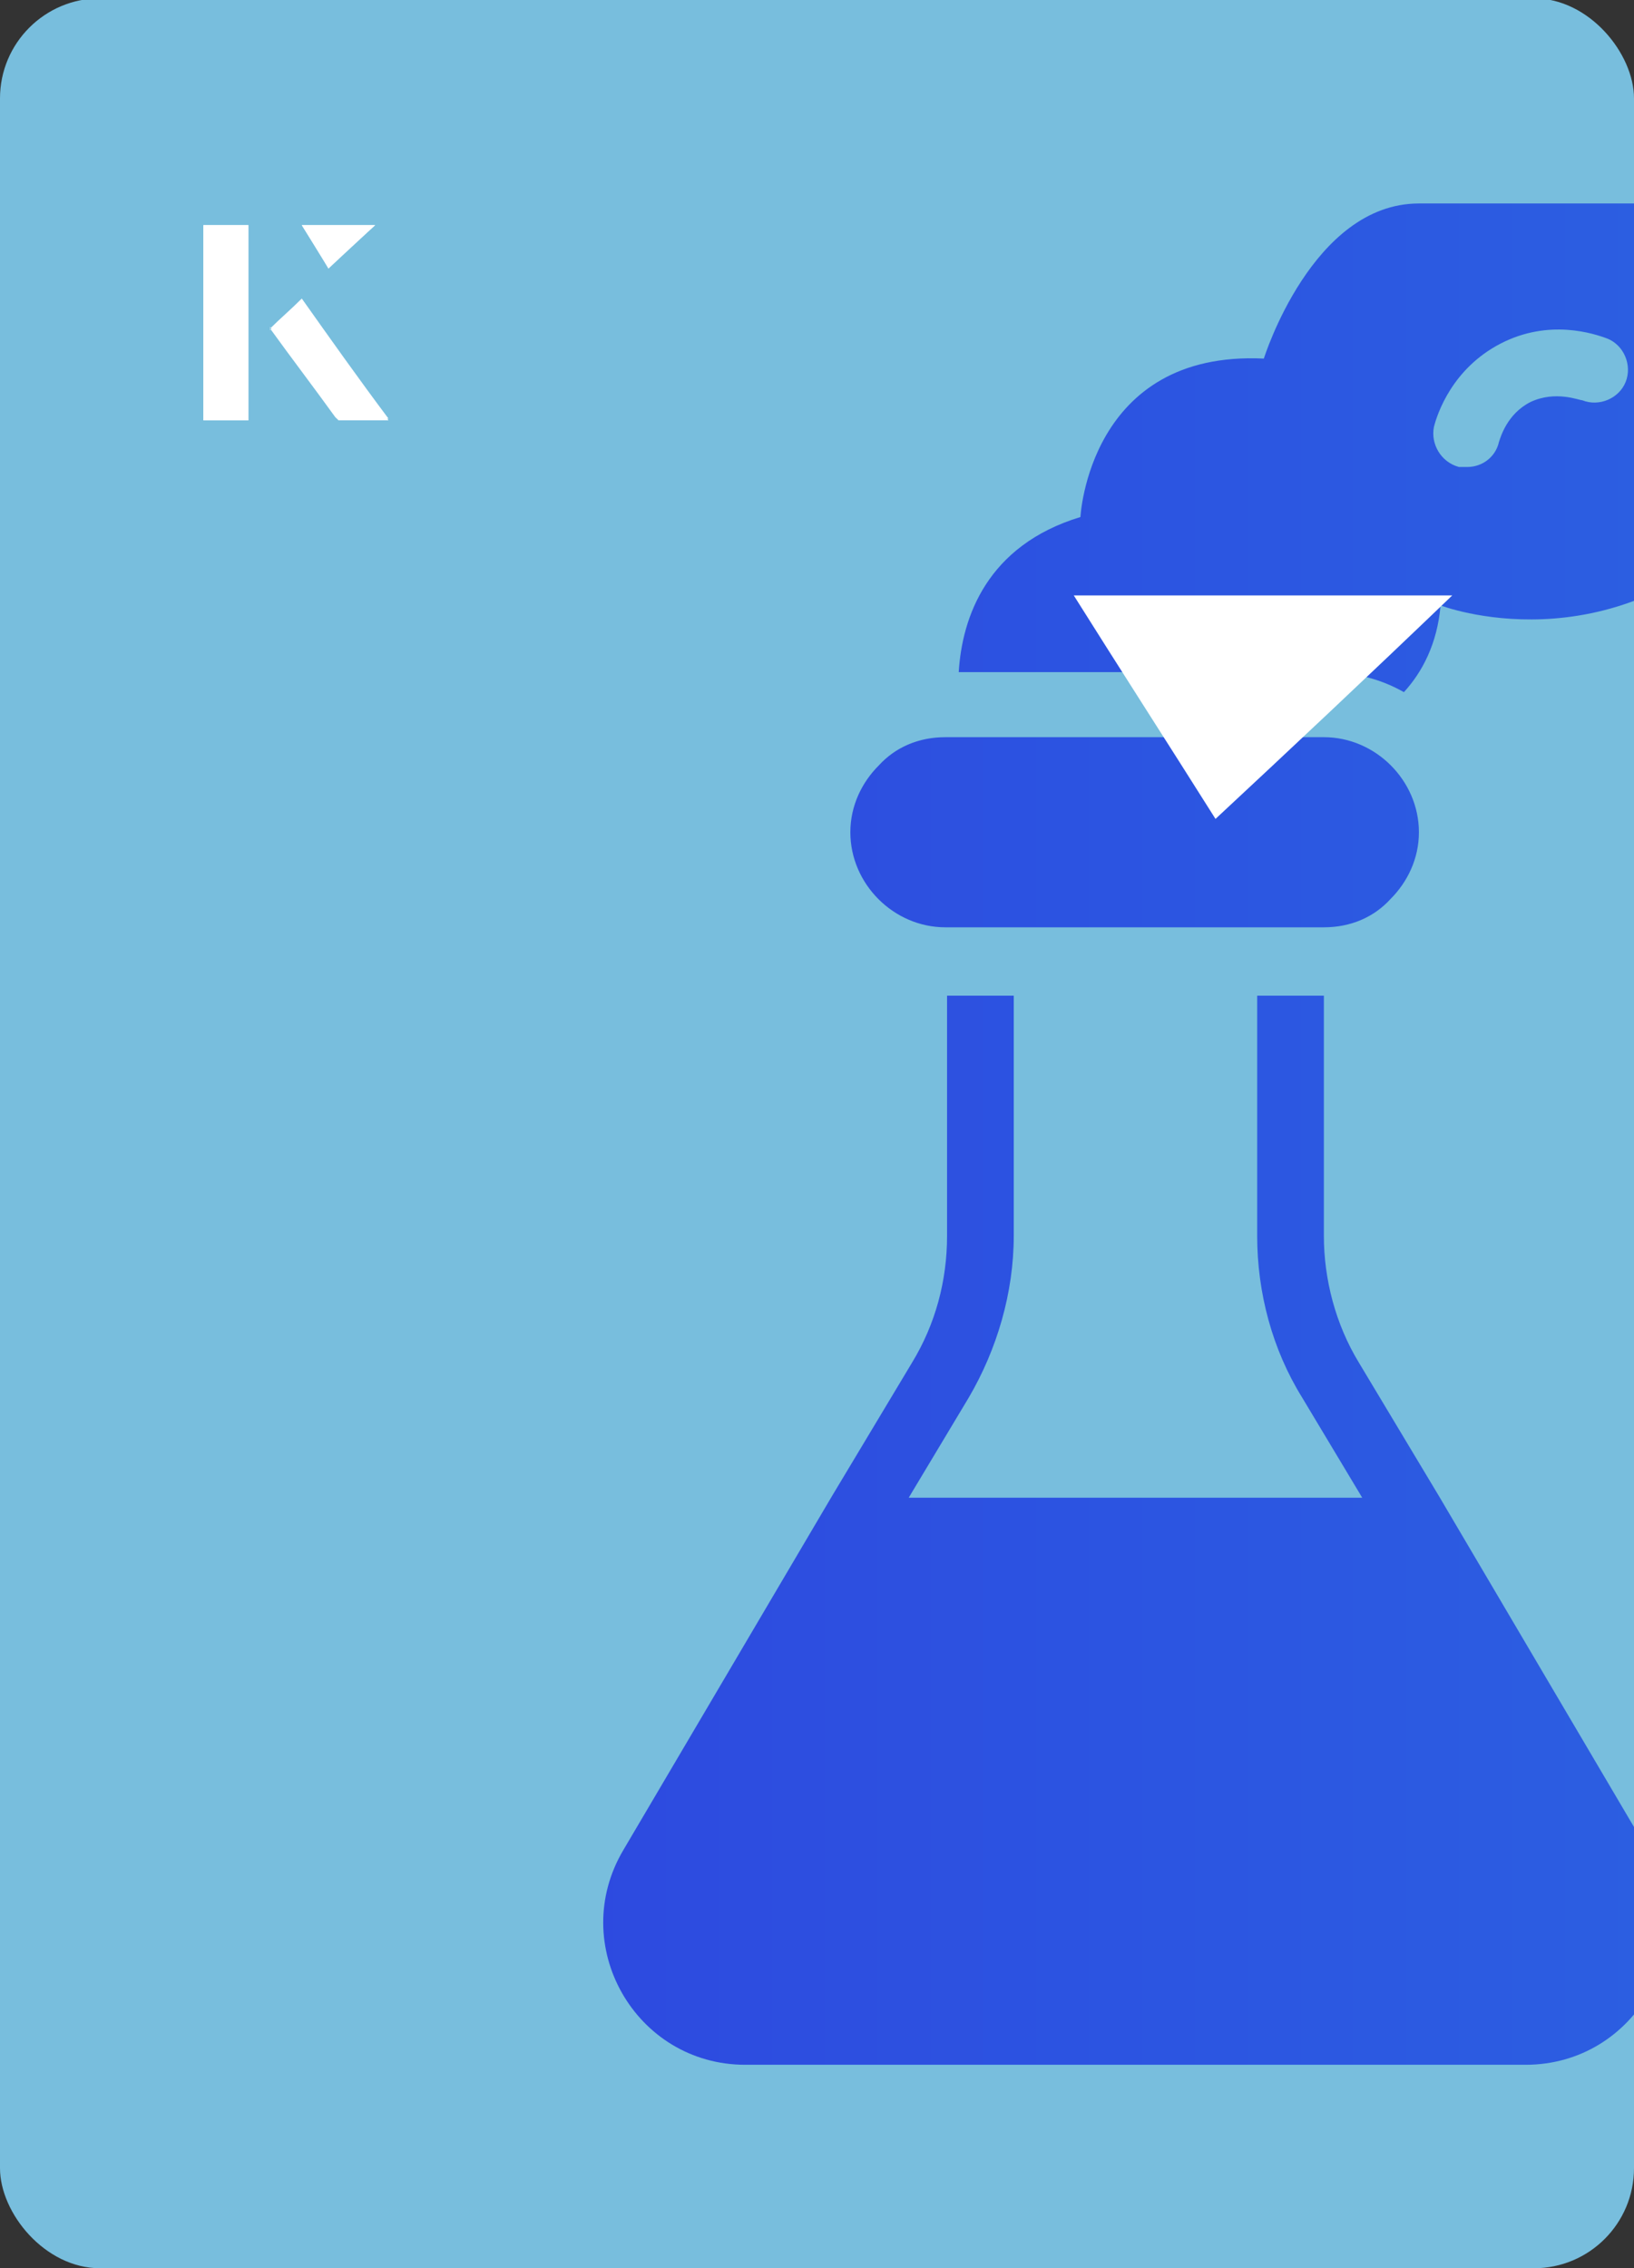
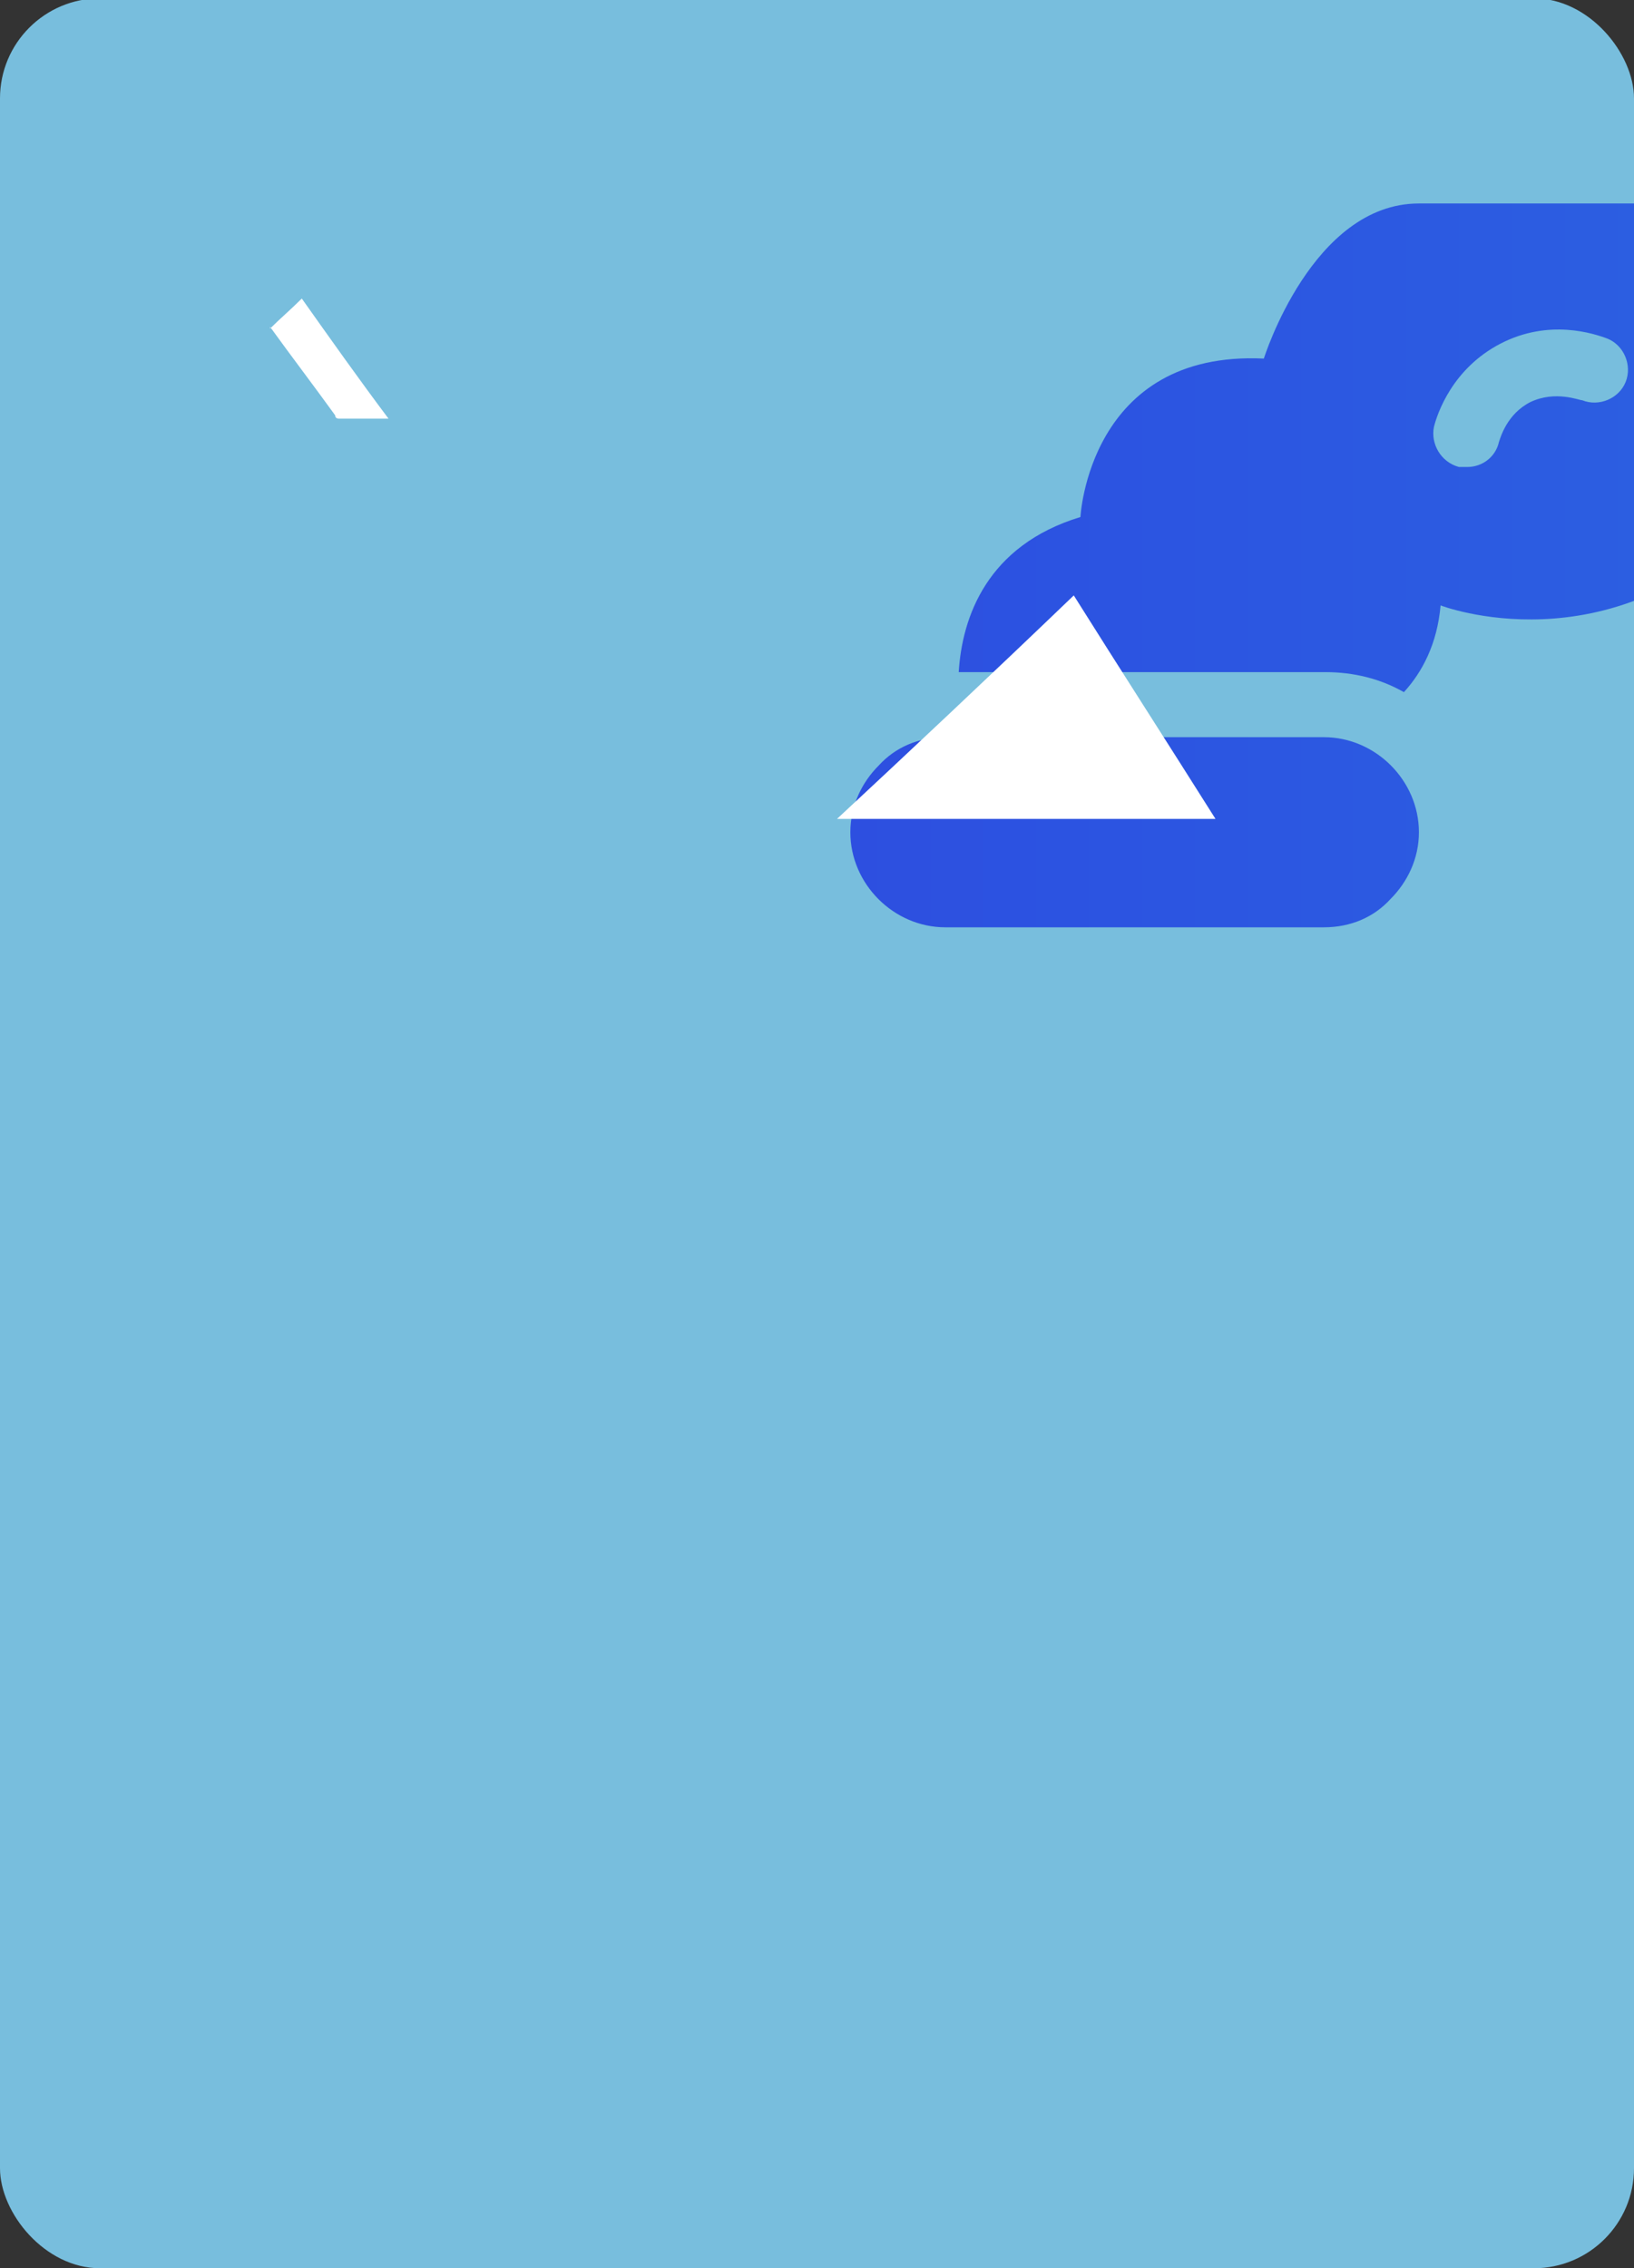
<svg xmlns="http://www.w3.org/2000/svg" xmlns:xlink="http://www.w3.org/1999/xlink" id="Layer_1" viewBox="0 0 98 136">
  <rect x="0" y="0" width="98" height="136" fill="#333333" stroke="none" />
  <defs>
    <clipPath id="clippath">
      <rect x="0" y="0" width="98" height="136.1" rx="6" ry="6" transform="translate(98 136) rotate(-180)" style="fill:none;" />
    </clipPath>
    <linearGradient id="linear-gradient" x1="158.8" y1="91.7" x2="25.7" y2="91.7" gradientUnits="userSpaceOnUse">
      <stop offset="0" stop-color="#2b71e2" />
      <stop offset="1" stop-color="#2d47e0" />
    </linearGradient>
    <linearGradient id="linear-gradient-2" x1="158.8" y1="50" x2="25.7" y2="50" xlink:href="#linear-gradient" />
    <linearGradient id="linear-gradient-3" x1="158.8" y1="26.8" x2="25.7" y2="26.8" xlink:href="#linear-gradient" />
  </defs>
  <rect x="0" y="0" width="98" height="136.1" rx="6" ry="6" transform="translate(98 136) rotate(-180)" style="fill:#78bedd;" />
  <g style="clip-path:url(#clippath);">
-     <path d="M86.3,89.7l-4.8-8c-1.4-2.3-2.1-5-2.1-7.6v-14.4h-4v14.4c0,3.4.9,6.8,2.7,9.7l3.6,6h-27.2l3.6-6c1.7-2.9,2.7-6.3,2.7-9.7v-14.4h-4v14.4c0,2.7-.7,5.3-2.1,7.6l-4.8,8-12.5,21.2c-3.4,5.7.7,12.9,7.3,12.9h46.8c6.6,0,10.7-7.2,7.3-12.9l-12.5-21.2Z" style="fill:url(#linear-gradient);" />
    <path d="M56.7,55.6h22.7c1.6,0,3-.6,4-1.7,1-1,1.7-2.4,1.7-4,0-3.1-2.6-5.7-5.7-5.7h-22.7c-1.6,0-3,.6-4,1.7-1,1-1.7,2.4-1.7,4,0,3.1,2.6,5.7,5.7,5.7Z" style="fill:url(#linear-gradient-2);" />
    <path d="M85.1,12.2c-6.4,0-9.3,9.3-9.3,9.3-10.5-.5-11,9.5-11,9.5-5.6,1.7-7.1,6-7.3,9.3h22c1.7,0,3.3.4,4.7,1.2,1.1-1.2,2-2.9,2.2-5.2,0,0,10.1,3.9,18.8-5.1,0,0,8.4,6.8,18.9,1.5V12.2h-38.9ZM97.5,22.9c-.4,1-1.6,1.5-2.6,1.1-.2,0-1.6-.6-3.1.1-1.4.7-1.8,2.1-1.9,2.4-.2.9-1,1.5-1.9,1.5s-.3,0-.5,0c-1.1-.3-1.7-1.4-1.5-2.4.2-.8,1.1-3.5,4-5,2.9-1.5,5.6-.6,6.4-.3,1,.4,1.5,1.6,1.1,2.6h0ZM116.7,20.3c-.4.3-.8.5-1.3.5s-1.1-.2-1.5-.7c-.2-.3-1.4-1.6-3.4-1.6s-3.2,1.3-3.4,1.6c-.7.8-2,.9-2.8.2s-.9-2-.2-2.8c.6-.7,2.8-2.9,6.4-2.9s5.9,2.3,6.4,2.9c.7.8.6,2.1-.2,2.8h0Z" style="fill:url(#linear-gradient-3);" />
  </g>
-   <path d="M72.9,49.1c-2.9-4.6-5.8-9.1-8.5-13.4h22.7c-5,4.8-9.9,9.4-14.2,13.4Z" style="fill:#fff;" />
-   <path d="M14.9,13.5h-2.7v11.7h2.7v-11.7ZM16.2,19.7c1.3,1.8,2.6,3.5,3.9,5.3,0,0,.2.2.2.2,1,0,1.9,0,3,0-1.8-2.5-3.5-4.8-5.2-7.2-.7.6-1.3,1.2-1.9,1.8ZM19.7,16.1c.8-.8,1.8-1.7,2.8-2.6h-4.4c.5.8,1.1,1.7,1.6,2.6Z" style="fill:#fff;" />
-   <path d="M14.9,13.5v11.7h-2.7v-11.7h2.7Z" style="fill:#fff;" />
+   <path d="M72.9,49.1c-2.9-4.6-5.8-9.1-8.5-13.4c-5,4.8-9.9,9.4-14.2,13.4Z" style="fill:#fff;" />
  <path d="M16.2,19.7c.6-.6,1.2-1.1,1.9-1.8,1.7,2.4,3.4,4.8,5.2,7.2-1.1,0-2,0-3,0,0,0-.2,0-.2-.2-1.3-1.8-2.6-3.5-3.9-5.3Z" style="fill:#fff;" />
-   <polygon points="19.7 16.1 18.1 13.5 22.5 13.5 19.7 16.1" style="fill:#fff;" />
</svg>